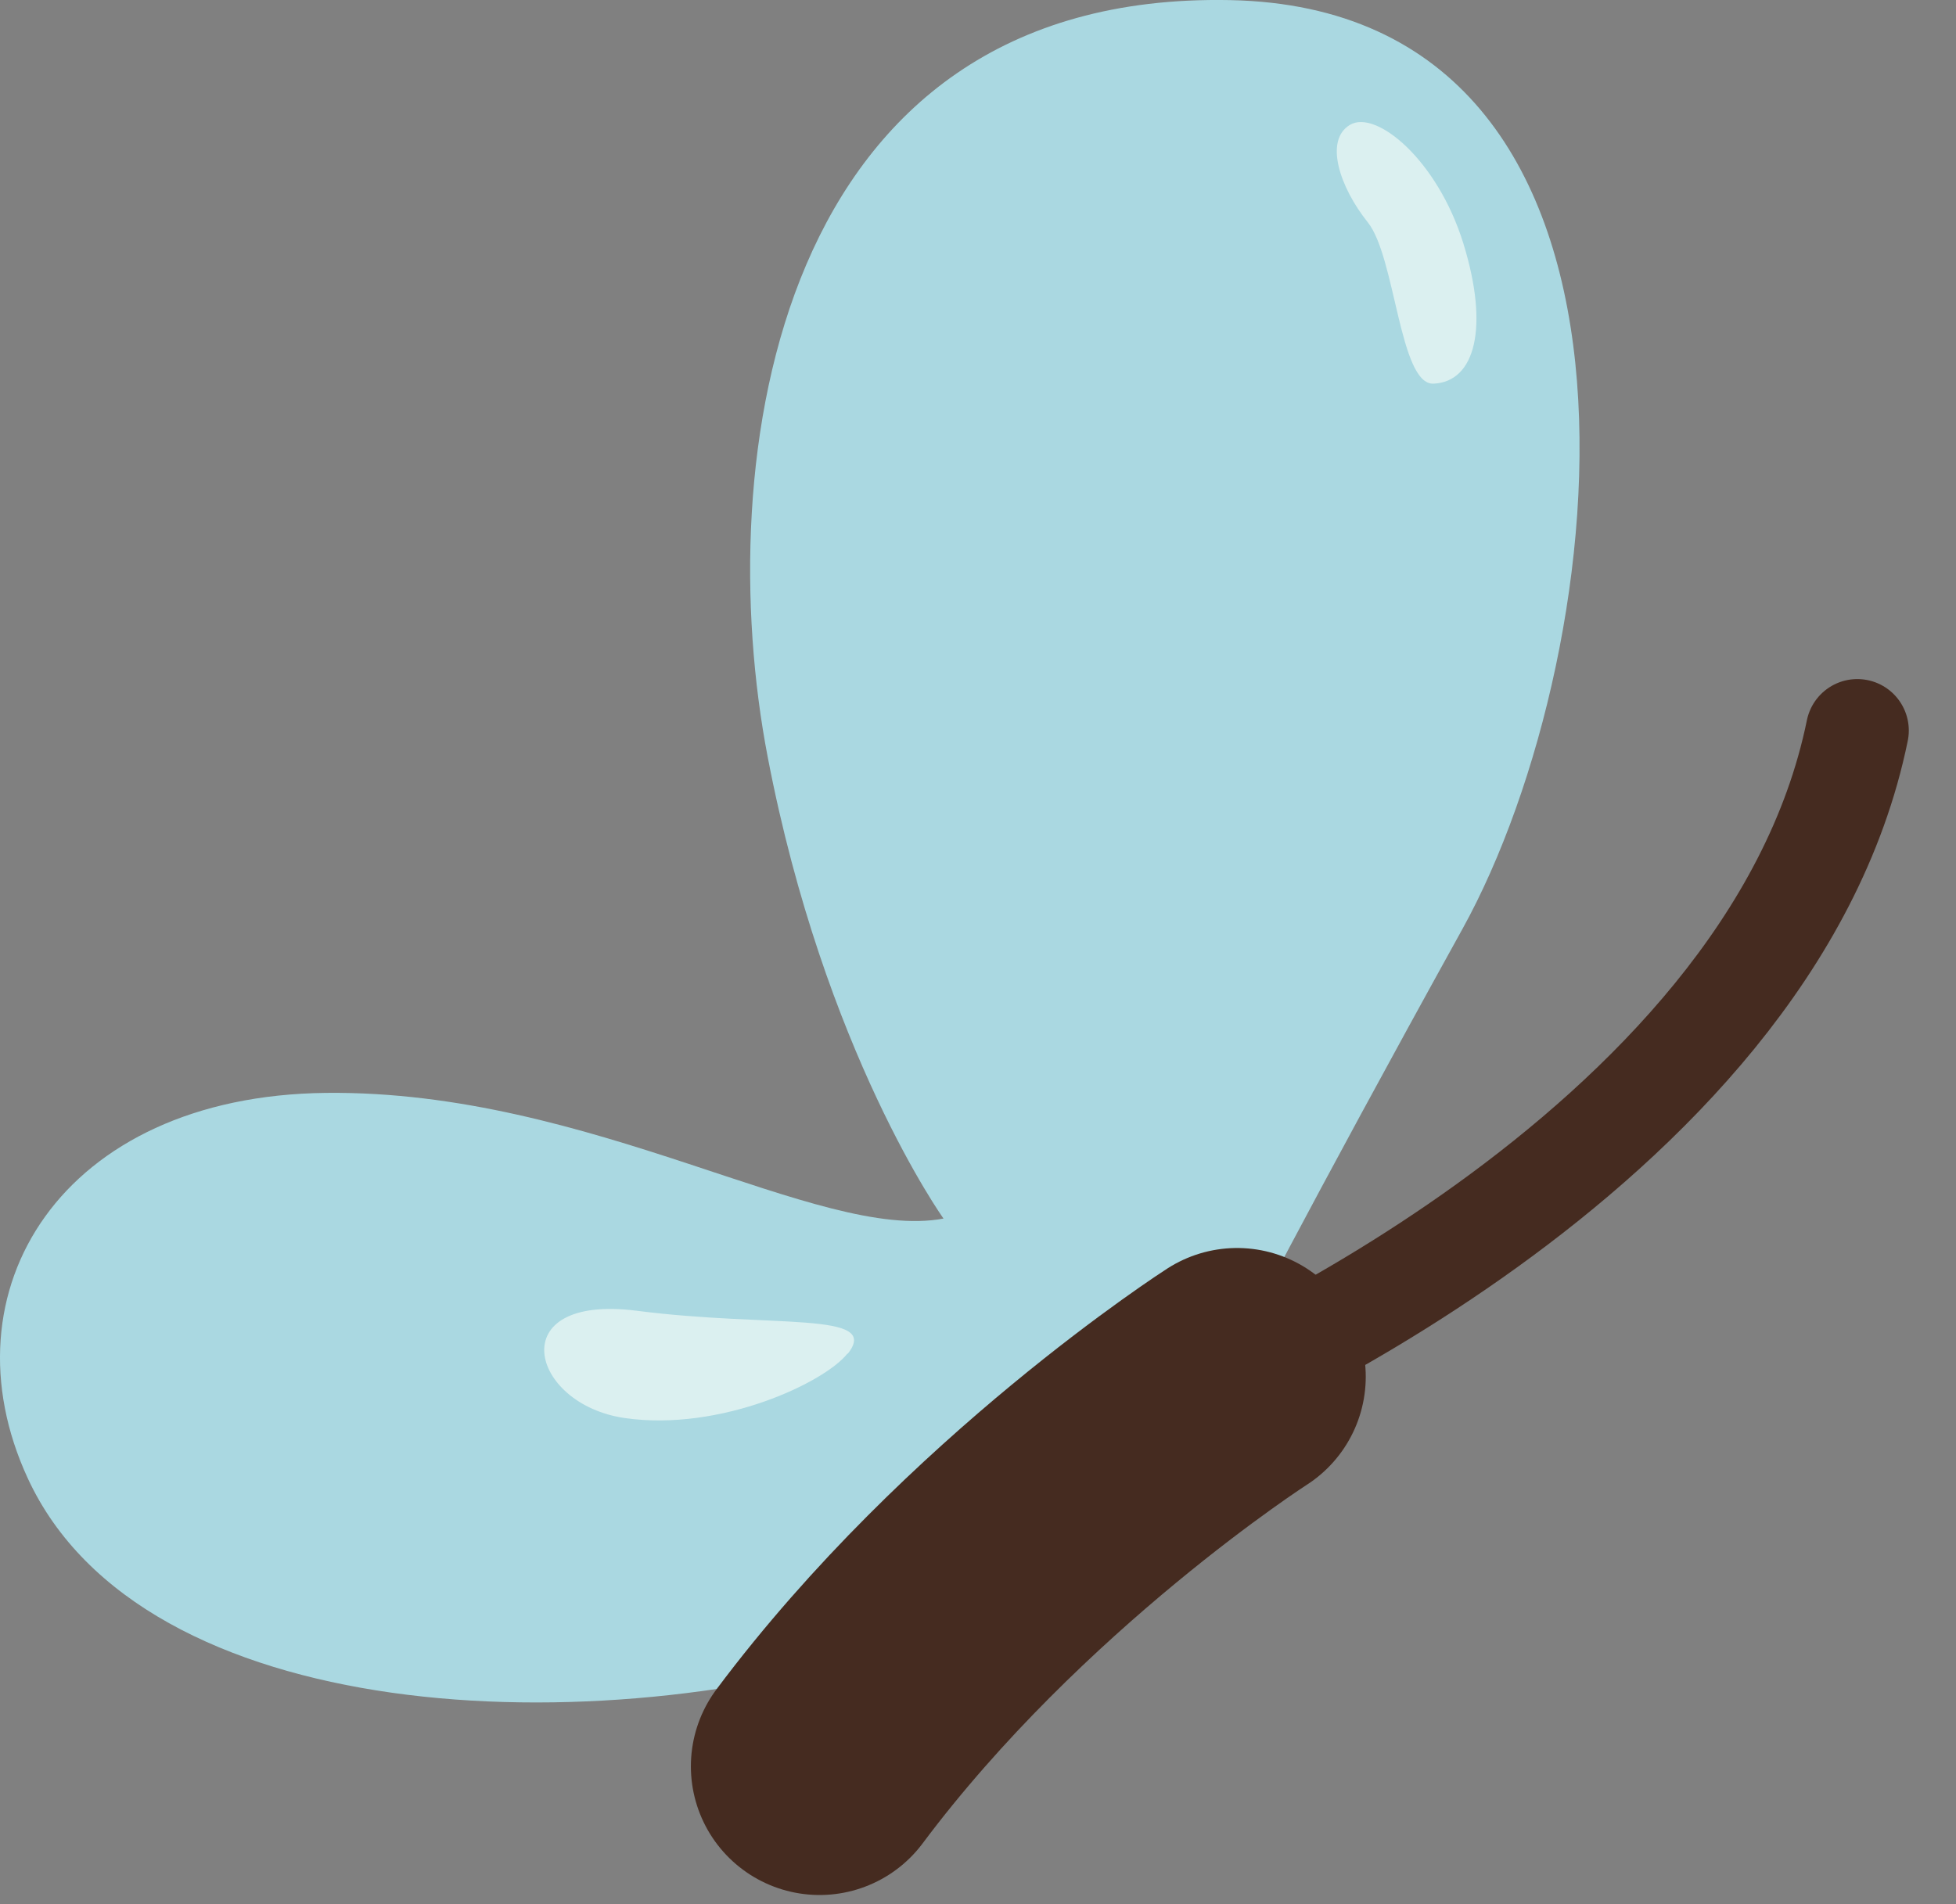
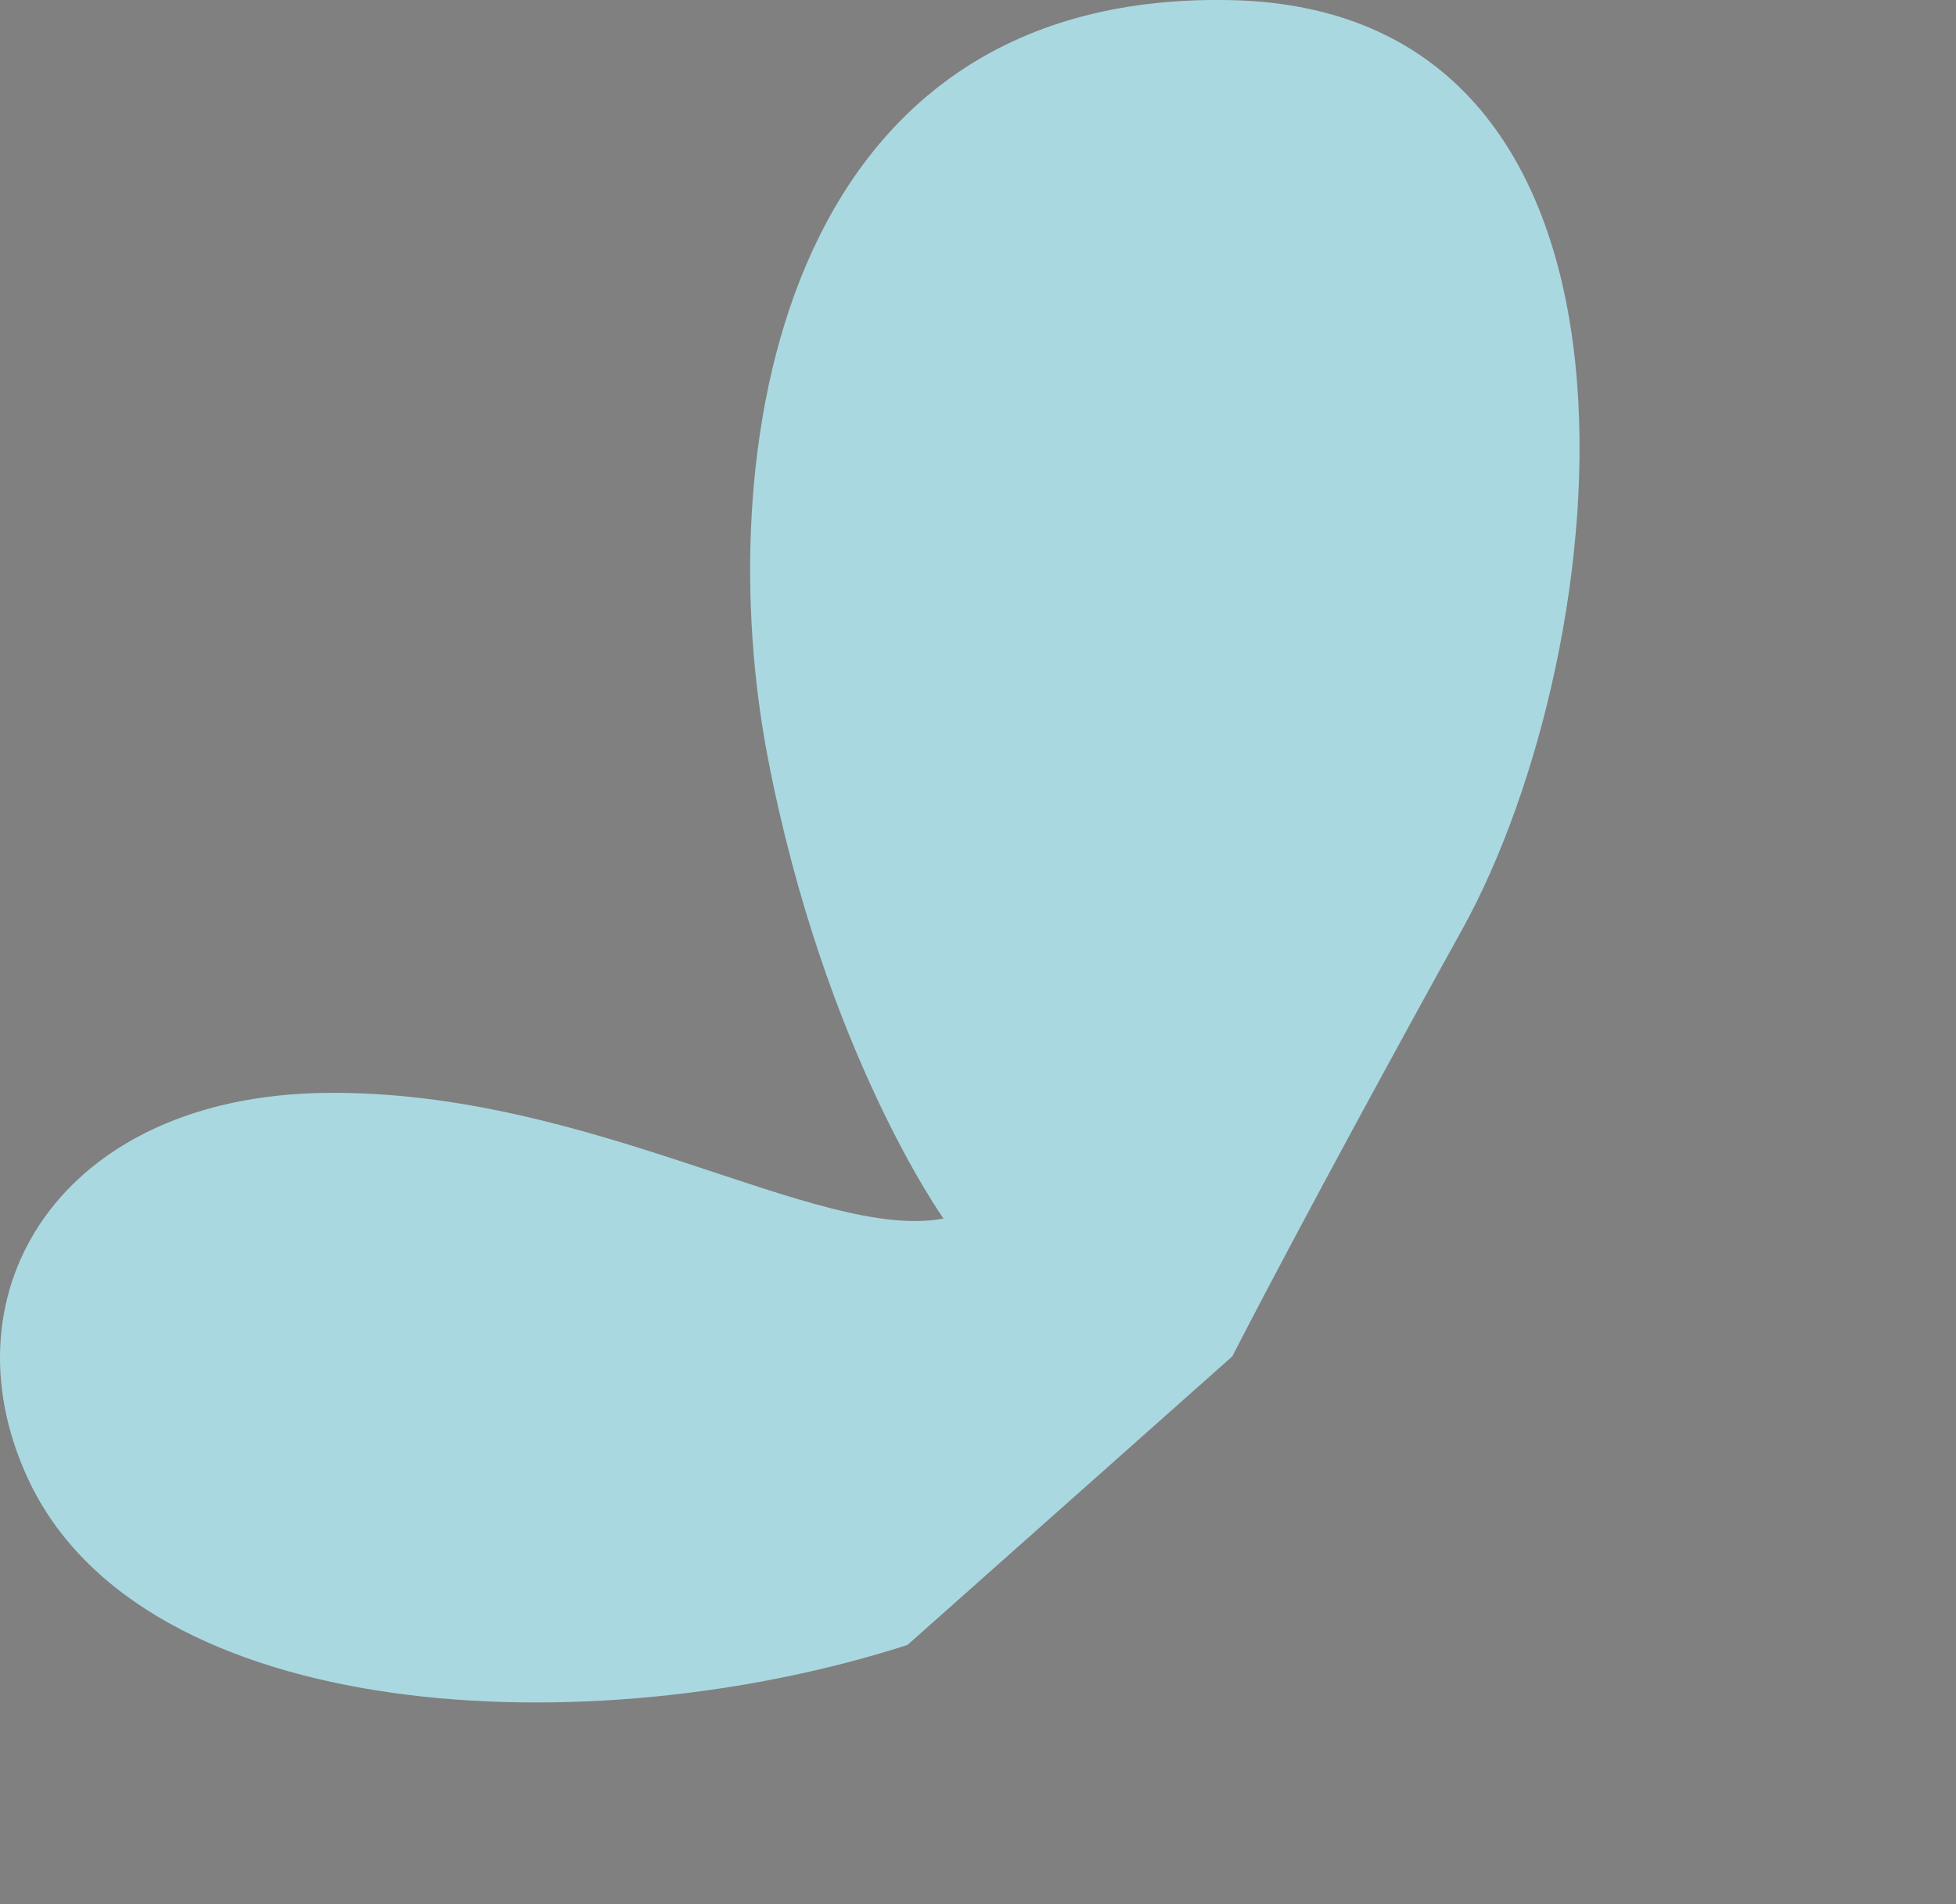
<svg xmlns="http://www.w3.org/2000/svg" width="38" height="37" viewBox="0 0 38 37" fill="none">
  <rect x="0" y="0" width="38" height="37" fill="#808080" stroke="none" />
-   <path d="M22.95 27.207C22.95 27.207 34.384 22.516 36.083 14.195" stroke="#452B20" stroke-width="2" stroke-linecap="round" stroke-linejoin="round" />
  <path d="M23.949 26.339C23.949 26.339 25.395 23.504 28.41 18.054C31.425 12.604 32.75 0.176 23.893 0.002C15.026 -0.171 13.812 8.973 14.914 14.707C16.015 20.441 18.33 23.678 18.33 23.678C15.894 24.135 11.498 21.181 6.336 21.236C1.184 21.291 -1.14 25.095 0.54 28.726C2.761 33.535 11.488 33.947 17.63 31.963L23.949 26.348V26.339Z" fill="#AAD8E1" />
-   <path d="M16.463 26.302C16.015 26.869 13.99 27.82 12.142 27.555C10.284 27.29 9.743 25.132 12.375 25.47C15.007 25.808 17.126 25.47 16.472 26.302H16.463Z" fill="#DBF0F0" />
-   <path d="M27.85 7.455C27.188 7.483 27.113 4.995 26.572 4.319C26.03 3.642 25.722 2.728 26.226 2.426C26.73 2.124 27.925 3.102 28.429 4.73C28.933 6.358 28.662 7.419 27.85 7.455Z" fill="#DBF0F0" />
-   <path d="M24.033 26.75C24.033 26.75 19.319 29.777 15.922 34.322" stroke="#452B20" stroke-width="5" stroke-linecap="round" stroke-linejoin="round" />
</svg>